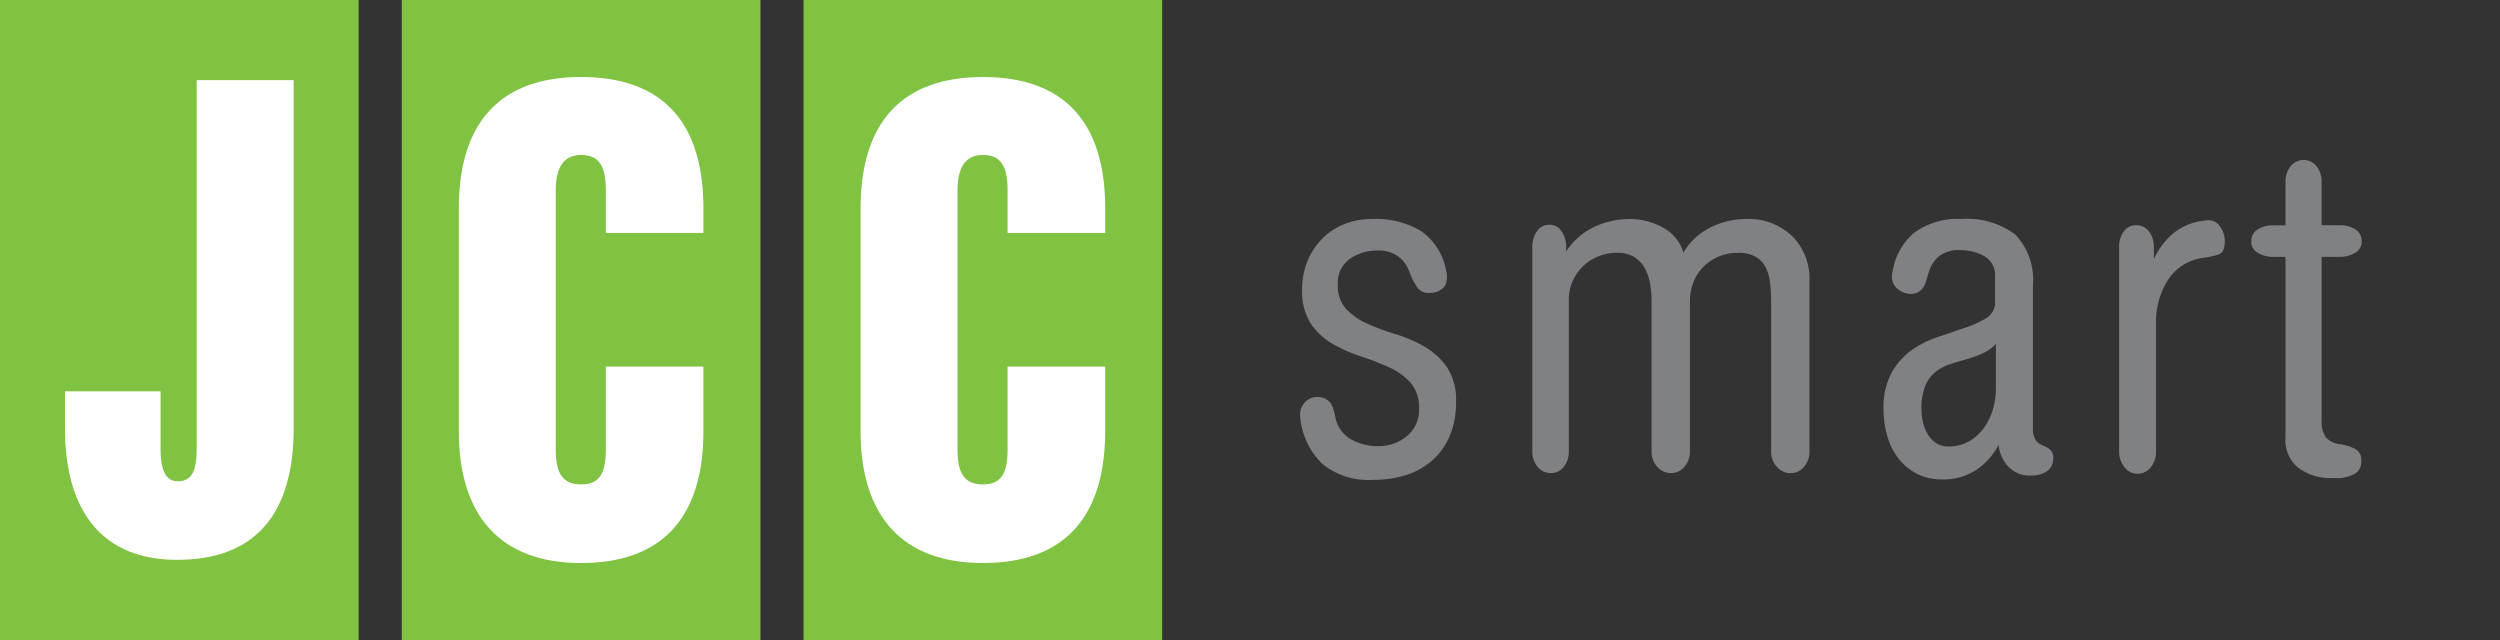
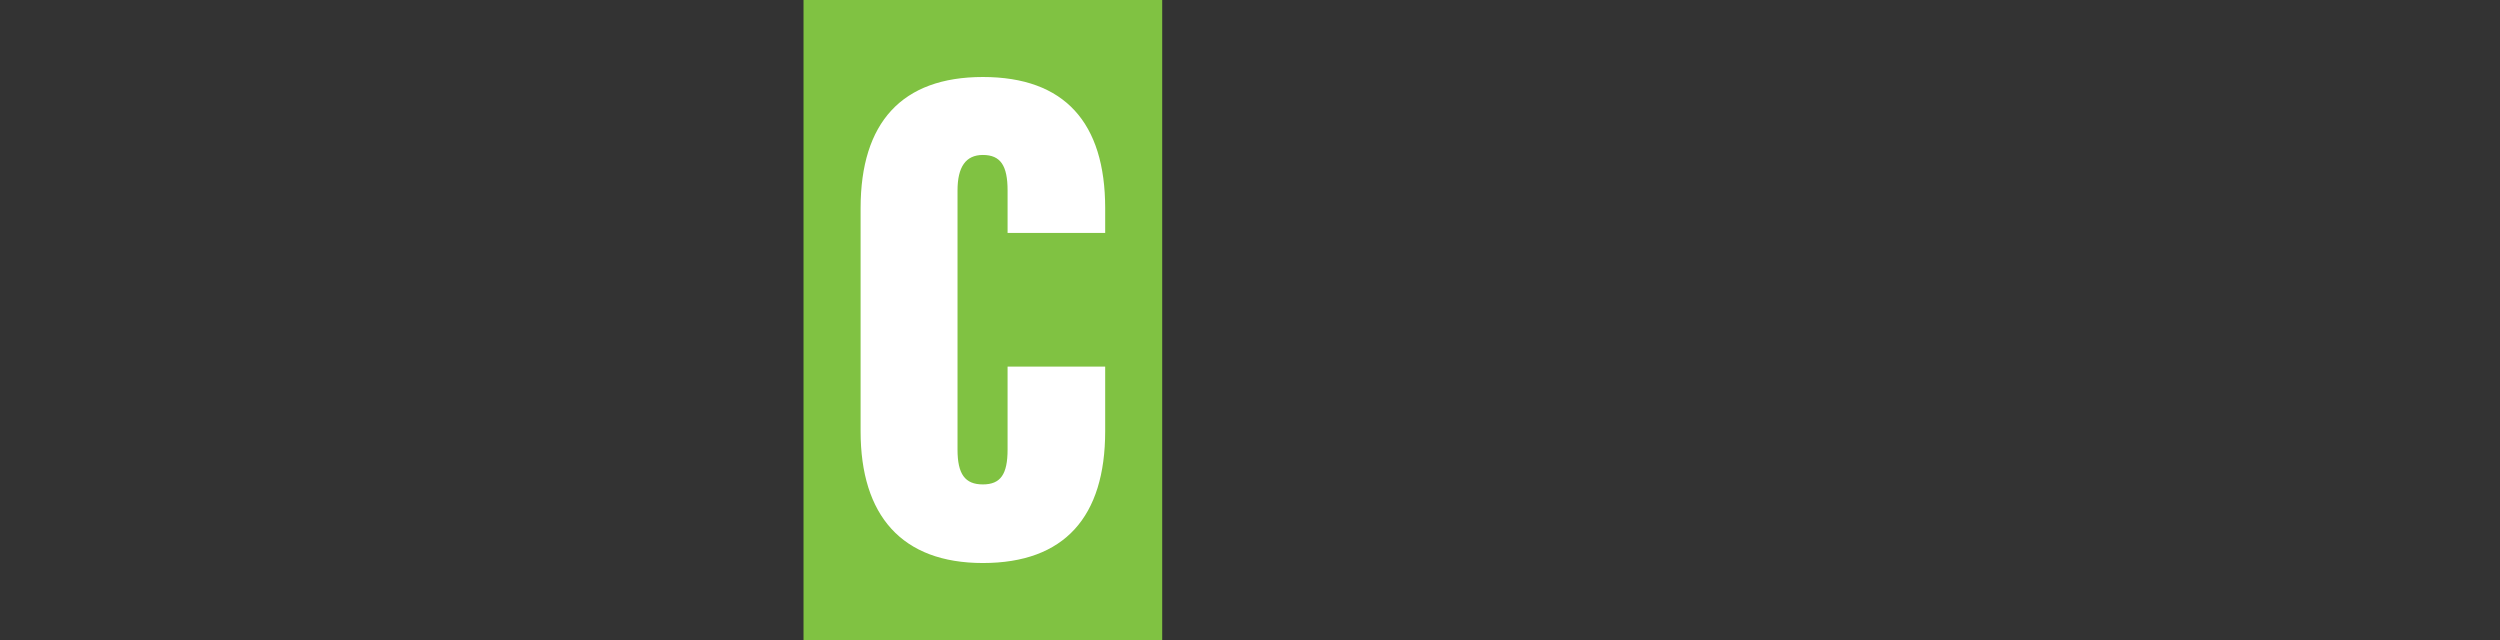
<svg xmlns="http://www.w3.org/2000/svg" xmlns:ns1="http://sodipodi.sourceforge.net/DTD/sodipodi-0.dtd" xmlns:ns2="http://www.inkscape.org/namespaces/inkscape" id="jccSmartLogo" width="125" height="32" viewBox="0 0 125 32" ns1:docname="app-logo.svg" ns2:version="1.2.2 (b0a84865, 2022-12-01)">
  <rect x="0" y="0" width="125" height="32" fill="#333333" stroke="none" />
  <defs id="defs12" />
  <g id="g184">
-     <rect id="Rectangle_85" data-name="Rectangle 85" width="17.934" height="32" fill="#80c242" x="0" y="0" />
-     <path id="Path_2260" data-name="Path 2260" d="m 14.956,21.738 c 0,4.276 -1.9,6.588 -5.828,6.588 -3.707,0 -5.608,-2.375 -5.608,-6.588 V 19.9 H 8.3 v 2.883 c 0,1.172 0.317,1.616 0.856,1.616 0.667,0 0.95,-0.444 0.95,-1.616 V 4.342 h 4.848 v 17.4 z" transform="translate(-0.271,-0.335)" fill="#ffffff" />
-     <rect id="Rectangle_86" data-name="Rectangle 86" width="17.934" height="32" transform="translate(20.089)" fill="#80c242" x="0" y="0" />
-     <path id="Path_2261" data-name="Path 2261" d="m 37.087,21.883 c 0,4.277 -2.029,6.589 -6.114,6.589 -4.055,0 -6.115,-2.376 -6.115,-6.589 V 10.731 c 0,-4.278 2.06,-6.56 6.115,-6.56 4.086,0 6.114,2.282 6.114,6.56 v 1.236 H 32.208 V 9.844 c 0,-1.236 -0.35,-1.775 -1.237,-1.775 -0.856,0 -1.268,0.6 -1.268,1.775 V 22.8 c 0,1.235 0.381,1.742 1.268,1.742 0.887,0 1.237,-0.507 1.237,-1.742 v -4.15 h 4.879 z" transform="translate(-1.916,-0.321)" fill="#ffffff" />
    <rect id="Rectangle_87" data-name="Rectangle 87" width="17.934" height="32" transform="translate(40.176)" fill="#80c242" x="0" y="0" />
-     <path id="Path_2262" data-name="Path 2262" d="m 58.852,21.883 c 0,4.277 -2.03,6.589 -6.115,6.589 -4.055,0 -6.114,-2.376 -6.114,-6.589 V 10.731 c 0,-4.278 2.059,-6.56 6.114,-6.56 4.086,0 6.115,2.282 6.115,6.56 v 1.236 h -4.88 V 9.844 c 0,-1.236 -0.347,-1.775 -1.236,-1.775 -0.856,0 -1.267,0.6 -1.267,1.775 V 22.8 c 0,1.235 0.38,1.742 1.267,1.742 0.887,0 1.236,-0.507 1.236,-1.742 v -4.15 h 4.88 z" transform="translate(-3.593,-0.321)" fill="#ffffff" />
+     <path id="Path_2262" data-name="Path 2262" d="m 58.852,21.883 c 0,4.277 -2.03,6.589 -6.115,6.589 -4.055,0 -6.114,-2.376 -6.114,-6.589 V 10.731 c 0,-4.278 2.059,-6.56 6.114,-6.56 4.086,0 6.115,2.282 6.115,6.56 v 1.236 h -4.88 V 9.844 c 0,-1.236 -0.347,-1.775 -1.236,-1.775 -0.856,0 -1.267,0.6 -1.267,1.775 V 22.8 c 0,1.235 0.38,1.742 1.267,1.742 0.887,0 1.236,-0.507 1.236,-1.742 v -4.15 h 4.88 " transform="translate(-3.593,-0.321)" fill="#ffffff" />
  </g>
-   <path id="Union_2" data-name="Union 2" d="m 66.098,23.176 a 3.705,3.705 0 0 1 -1.08,-2.256 0.913,0.913 0 0 1 0.183,-0.751 0.807,0.807 0 0 1 0.651,-0.318 0.902,0.902 0 0 1 0.427,0.091 0.731,0.731 0 0 1 0.262,0.237 1.096,1.096 0 0 1 0.145,0.336 c 0.03,0.121 0.06,0.249 0.091,0.385 a 1.611,1.611 0 0 0 0.758,1.056 2.689,2.689 0 0 0 1.387,0.351 2.179,2.179 0 0 0 1.434,-0.511 1.684,1.684 0 0 0 0.596,-1.361 1.892,1.892 0 0 0 -0.412,-1.288 3.205,3.205 0 0 0 -1.06,-0.769 13.206,13.206 0 0 0 -1.402,-0.548 7.793,7.793 0 0 1 -1.425,-0.624 3.364,3.364 0 0 1 -1.104,-1.009 2.973,2.973 0 0 1 -0.443,-1.715 3.75,3.75 0 0 1 0.26,-1.409 3.427,3.427 0 0 1 0.731,-1.124 3.248,3.248 0 0 1 1.096,-0.735 3.702,3.702 0 0 1 1.42,-0.264 4.368,4.368 0 0 1 2.466,0.619 3.066,3.066 0 0 1 1.229,1.976 1.096,1.096 0 0 1 -0.051,0.731 0.86,0.86 0 0 1 -0.705,0.365 c -0.041,0 -0.078,0.005 -0.114,0.005 a 0.677,0.677 0 0 1 -0.595,-0.307 3.445,3.445 0 0 1 -0.378,-0.758 1.631,1.631 0 0 0 -0.561,-0.765 1.658,1.658 0 0 0 -1.014,-0.29 2.392,2.392 0 0 0 -1.409,0.426 1.455,1.455 0 0 0 -0.589,1.279 1.709,1.709 0 0 0 0.418,1.221 3.334,3.334 0 0 0 1.068,0.738 12.106,12.106 0 0 0 1.419,0.524 6.784,6.784 0 0 1 1.443,0.625 3.577,3.577 0 0 1 1.111,1.023 2.973,2.973 0 0 1 0.451,1.736 4.332,4.332 0 0 1 -0.297,1.656 3.417,3.417 0 0 1 -0.85,1.229 3.579,3.579 0 0 1 -1.319,0.757 5.346,5.346 0 0 1 -1.676,0.252 3.643,3.643 0 0 1 -2.563,-0.815 z m 29.713,0.494 A 2.79,2.79 0 0 1 94.888,22.876 3.364,3.364 0 0 1 94.349,21.749 4.879,4.879 0 0 1 94.177,20.461 3.654,3.654 0 0 1 94.58,18.634 3.486,3.486 0 0 1 95.578,17.511 5.033,5.033 0 0 1 96.881,16.854 l 1.322,-0.448 a 5.692,5.692 0 0 0 1.055,-0.466 0.969,0.969 0 0 0 0.494,-0.682 v -1.384 a 1.103,1.103 0 0 0 -0.525,-1.061 2.472,2.472 0 0 0 -1.224,-0.307 1.588,1.588 0 0 0 -1.056,0.31 1.677,1.677 0 0 0 -0.519,0.831 c -0.045,0.134 -0.081,0.263 -0.111,0.379 a 1.116,1.116 0 0 1 -0.157,0.349 0.788,0.788 0 0 1 -0.274,0.247 0.844,0.844 0 0 1 -0.457,0.064 1.005,1.005 0 0 1 -0.639,-0.326 0.805,0.805 0 0 1 -0.164,-0.747 3.158,3.158 0 0 1 1.082,-1.974 3.663,3.663 0 0 1 2.359,-0.69 4.027,4.027 0 0 1 2.688,0.771 3.282,3.282 0 0 1 0.891,2.586 v 7.149 a 0.978,0.978 0 0 0 0.166,0.589 0.673,0.673 0 0 0 0.232,0.183 c 0.098,0.046 0.193,0.091 0.283,0.135 a 0.731,0.731 0 0 1 0.248,0.198 0.574,0.574 0 0 1 0.084,0.412 0.736,0.736 0 0 1 -0.348,0.616 1.438,1.438 0 0 1 -0.757,0.189 1.467,1.467 0 0 1 -1.224,-0.543 1.942,1.942 0 0 1 -0.403,-0.986 3.453,3.453 0 0 1 -1.029,1.192 2.981,2.981 0 0 1 -1.775,0.531 2.735,2.735 0 0 1 -1.314,-0.3 z m 3.391,-6.034 a 5.581,5.581 0 0 1 -0.854,0.319 c -0.298,0.084 -0.584,0.17 -0.85,0.258 a 2.325,2.325 0 0 0 -0.721,0.381 1.794,1.794 0 0 0 -0.508,0.682 3.025,3.025 0 0 0 -0.195,1.206 2.82,2.82 0 0 0 0.077,0.639 2.128,2.128 0 0 0 0.239,0.597 1.37,1.37 0 0 0 0.417,0.438 1.083,1.083 0 0 0 0.614,0.168 2.026,2.026 0 0 0 1.021,-0.249 2.424,2.424 0 0 0 0.743,-0.667 3.026,3.026 0 0 0 0.457,-0.934 3.759,3.759 0 0 0 0.153,-1.07 v -2.21 a 1.912,1.912 0 0 1 -0.594,0.442 z m 17.37,6.268 a 2.693,2.693 0 0 1 -1.616,-0.486 1.755,1.755 0 0 1 -0.681,-1.518 v -9.056 h -0.649 a 1.403,1.403 0 0 1 -0.723,-0.2 0.626,0.626 0 0 1 -0.338,-0.615 0.678,0.678 0 0 1 0.365,-0.586 1.42,1.42 0 0 1 0.698,-0.178 h 0.649 V 9.063 a 1.198,1.198 0 0 1 0.238,-0.731 0.83,0.83 0 0 1 1.328,0 1.206,1.206 0 0 1 0.238,0.731 v 2.2 h 0.941 a 1.42,1.42 0 0 1 0.698,0.178 0.677,0.677 0 0 1 0.365,0.586 0.628,0.628 0 0 1 -0.338,0.615 1.403,1.403 0 0 1 -0.723,0.2 h -0.941 v 8.203 a 1.259,1.259 0 0 0 0.229,0.84 1.096,1.096 0 0 0 0.699,0.326 2.597,2.597 0 0 1 0.719,0.22 0.607,0.607 0 0 1 0.332,0.592 0.692,0.692 0 0 1 -0.33,0.67 1.996,1.996 0 0 1 -0.723,0.211 h -0.435 z m -10.355,-0.555 a 1.224,1.224 0 0 1 -0.261,-0.753 V 12.323 a 1.285,1.285 0 0 1 0.213,-0.724 0.731,0.731 0 0 1 0.644,-0.336 0.756,0.756 0 0 1 0.653,0.333 1.236,1.236 0 0 1 0.227,0.726 v 0.635 a 3.621,3.621 0 0 1 0.836,-1.17 2.86,2.86 0 0 1 1.644,-0.748 1.086,1.086 0 0 1 0.24,-0.028 0.665,0.665 0 0 1 0.566,0.281 1.264,1.264 0 0 1 0.262,0.761 c 0,0.377 -0.107,0.606 -0.318,0.674 a 4.587,4.587 0 0 1 -0.731,0.162 2.461,2.461 0 0 0 -1.784,1.096 3.846,3.846 0 0 0 -0.607,2.142 V 22.601 a 1.202,1.202 0 0 1 -0.238,0.731 0.845,0.845 0 0 1 -0.659,0.354 h -0.048 a 0.774,0.774 0 0 1 -0.638,-0.337 z m -17.386,-0.02 a 1.107,1.107 0 0 1 -0.274,-0.731 v -7.465 c 0,-0.31 -0.015,-0.621 -0.045,-0.926 a 2.426,2.426 0 0 0 -0.207,-0.797 1.318,1.318 0 0 0 -0.492,-0.554 1.683,1.683 0 0 0 -0.913,-0.214 2.466,2.466 0 0 0 -0.963,0.183 2.414,2.414 0 0 0 -0.764,0.512 2.229,2.229 0 0 0 -0.502,0.774 2.611,2.611 0 0 0 -0.175,0.952 v 7.53 a 1.134,1.134 0 0 1 -0.264,0.731 0.85,0.85 0 0 1 -0.685,0.33 0.875,0.875 0 0 1 -0.694,-0.329 1.096,1.096 0 0 1 -0.274,-0.731 v -7.551 a 4.987,4.987 0 0 0 -0.078,-0.877 2.48,2.48 0 0 0 -0.274,-0.776 1.52,1.52 0 0 0 -0.526,-0.548 1.619,1.619 0 0 0 -0.85,-0.204 2.466,2.466 0 0 0 -0.919,0.175 2.355,2.355 0 0 0 -0.77,0.487 2.466,2.466 0 0 0 -0.525,0.744 2.255,2.255 0 0 0 -0.195,0.948 v 7.598 a 1.202,1.202 0 0 1 -0.238,0.731 0.786,0.786 0 0 1 -0.664,0.332 0.816,0.816 0 0 1 -0.674,-0.33 1.171,1.171 0 0 1 -0.251,-0.731 V 12.323 a 1.352,1.352 0 0 1 0.202,-0.711 0.731,0.731 0 0 1 0.607,-0.373 0.7,0.7 0 0 1 0.659,0.336 1.342,1.342 0 0 1 0.226,0.747 v 0.248 a 3.41,3.41 0 0 1 1.279,-1.162 4.105,4.105 0 0 1 1.91,-0.457 3.395,3.395 0 0 1 1.687,0.448 2.089,2.089 0 0 1 0.987,1.235 3.141,3.141 0 0 1 1.261,-1.214 3.976,3.976 0 0 1 1.888,-0.47 3.123,3.123 0 0 1 2.284,0.852 3.008,3.008 0 0 1 0.868,2.229 v 8.564 a 1.137,1.137 0 0 1 -0.262,0.731 0.835,0.835 0 0 1 -0.681,0.33 0.878,0.878 0 0 1 -0.694,-0.328 z" fill="#808184" style="stroke-width:0.913" />
</svg>